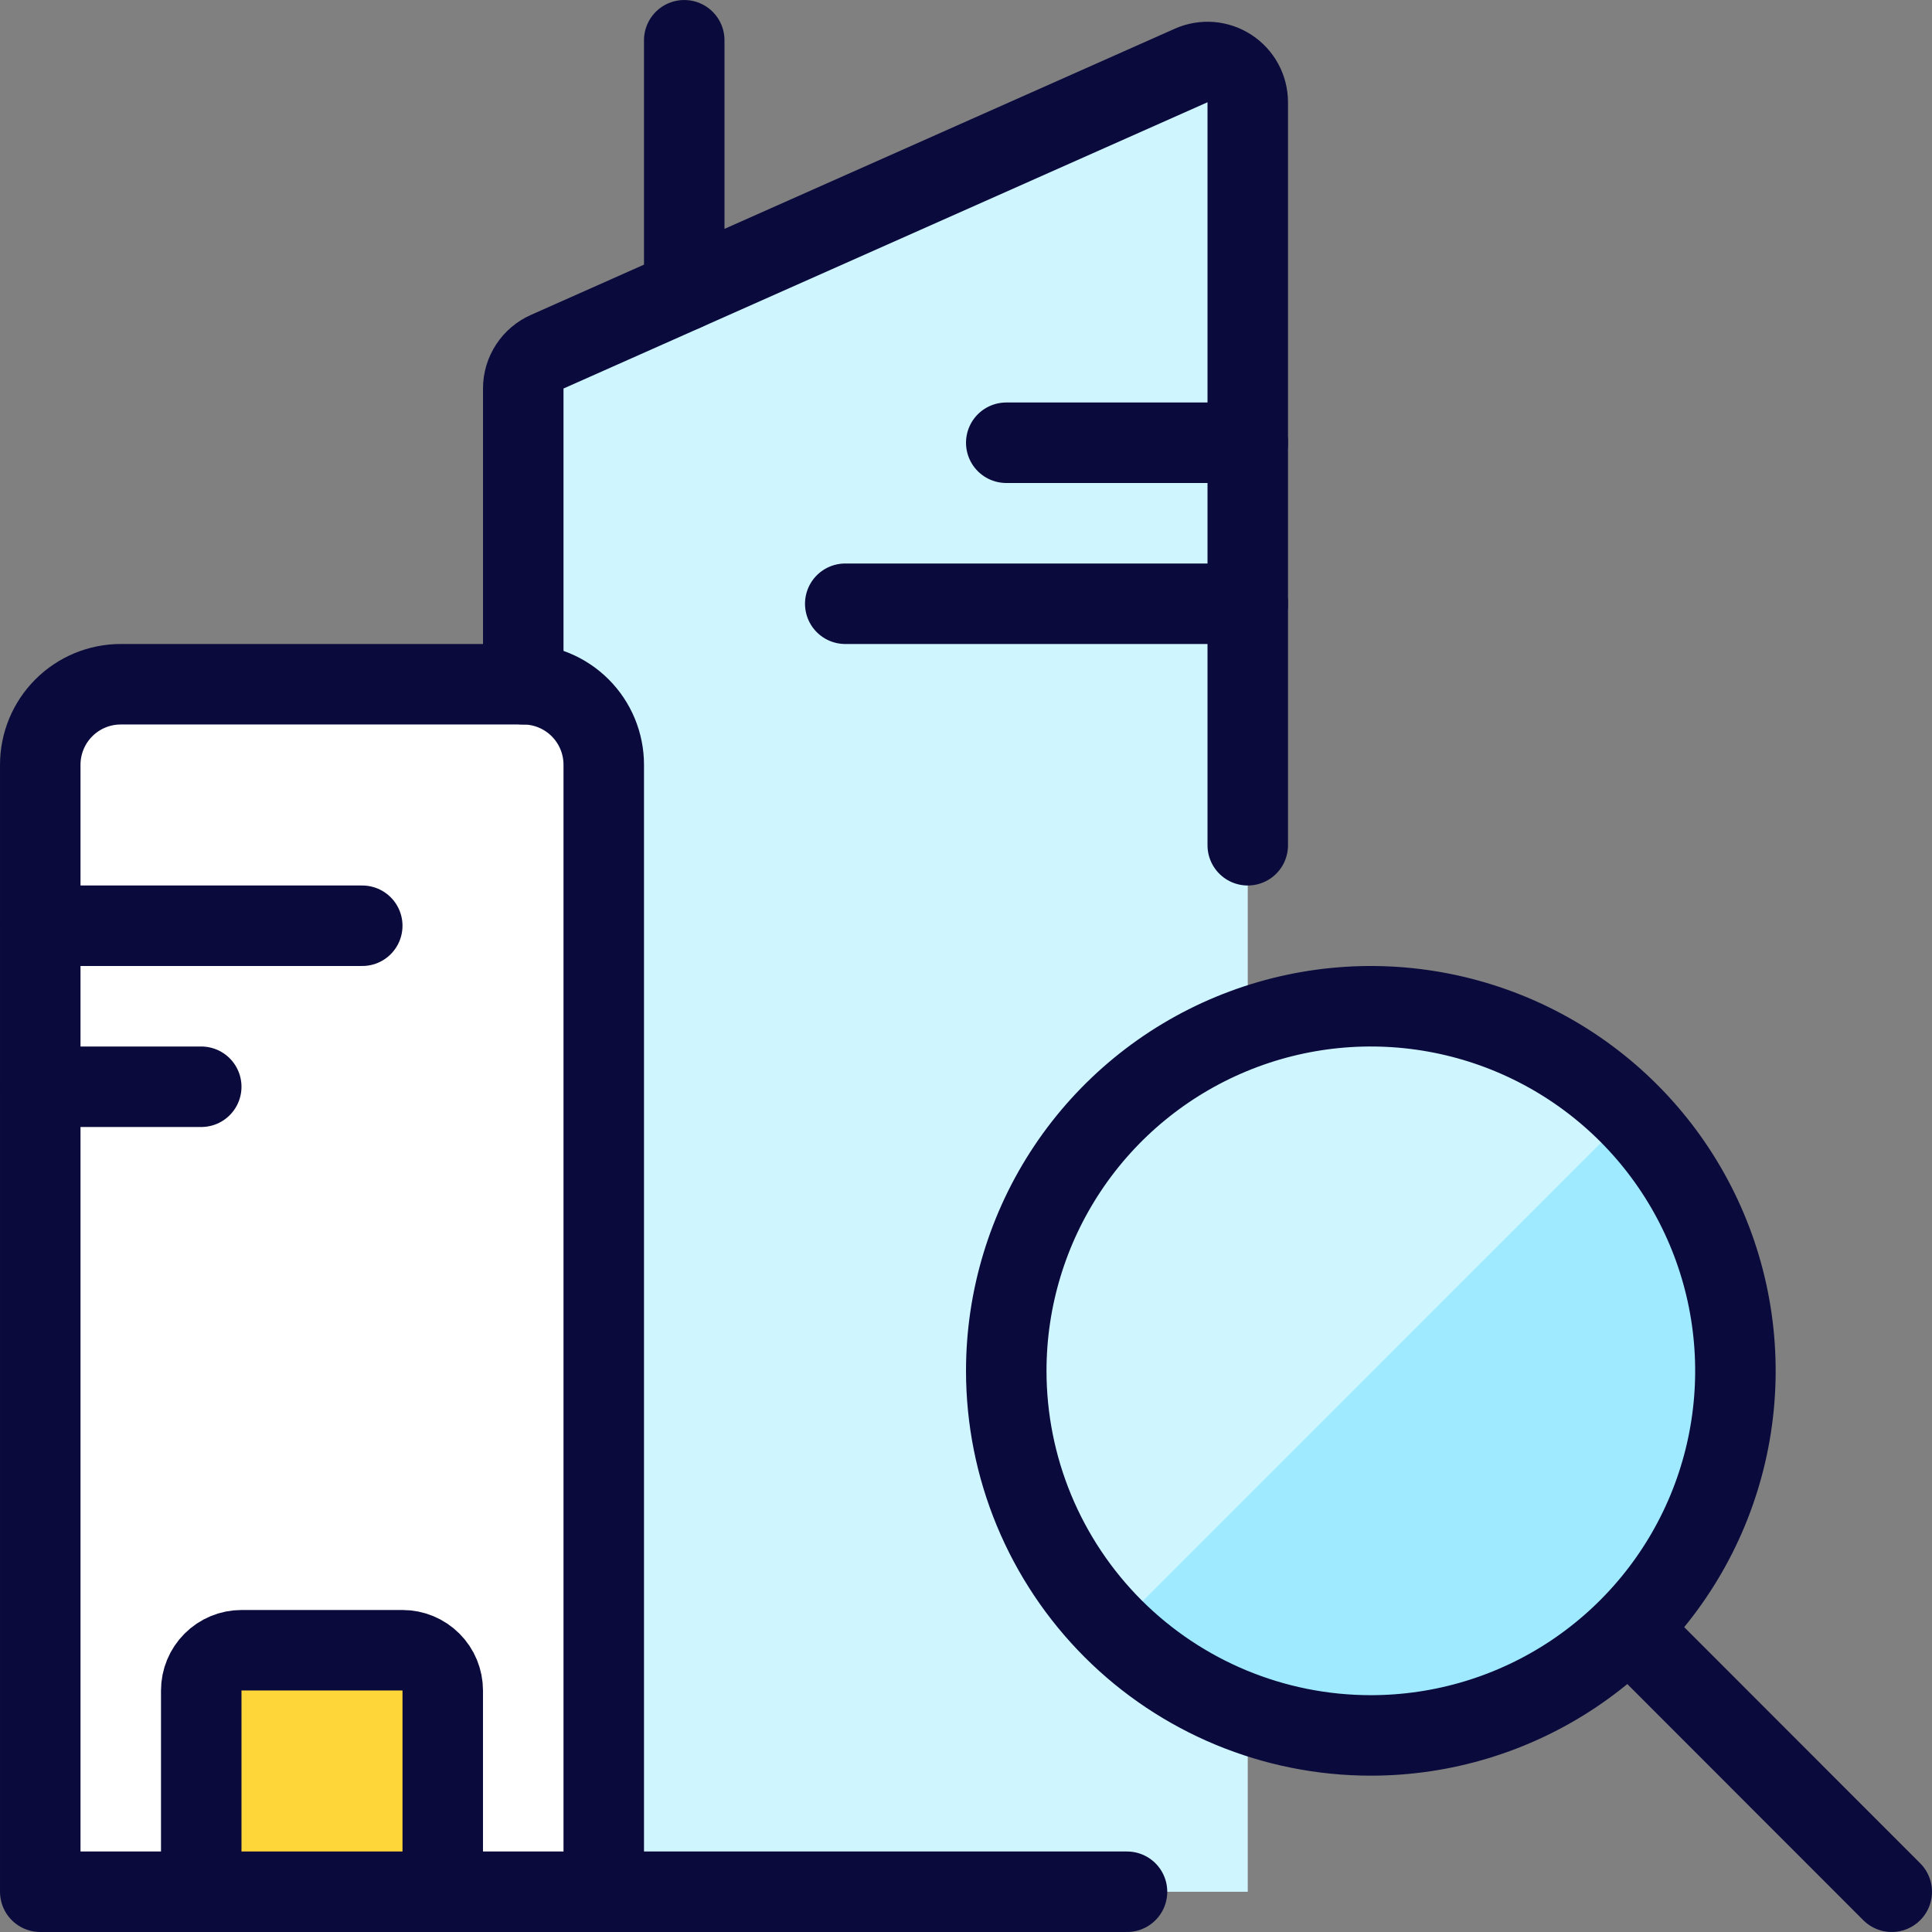
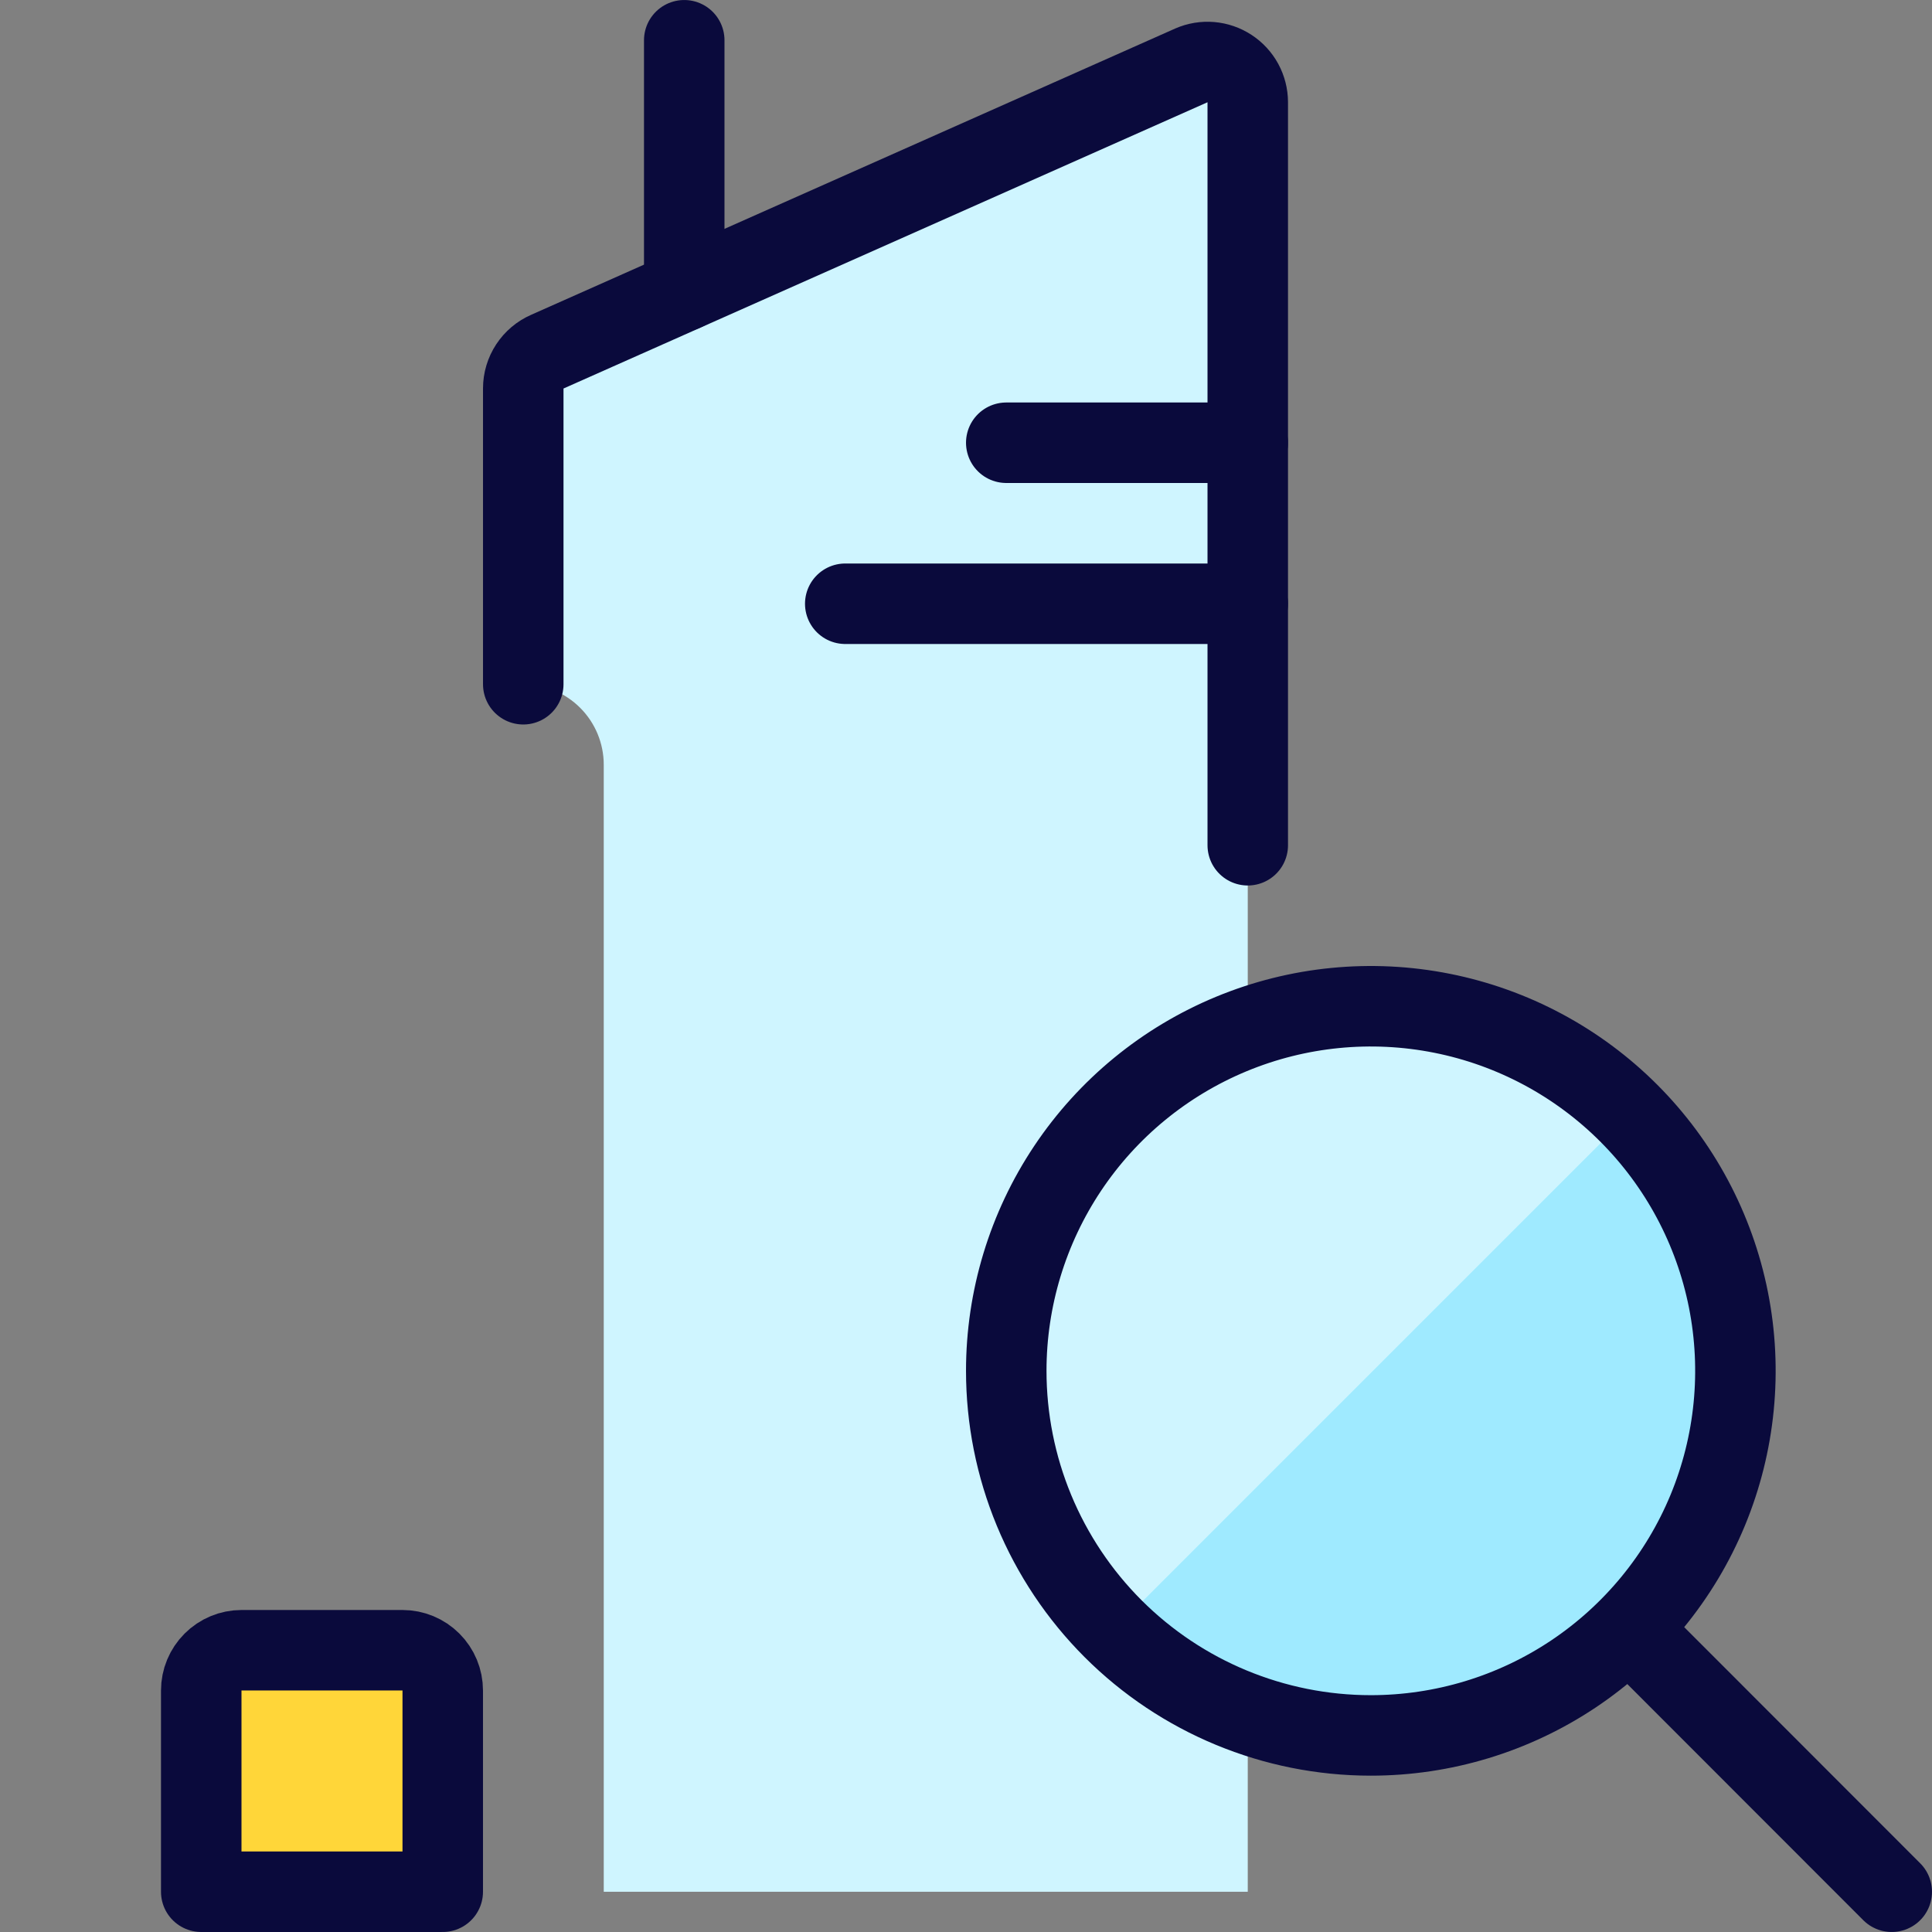
<svg xmlns="http://www.w3.org/2000/svg" width="80" height="80" viewBox="0 0 80 80" fill="none">
  <rect x="0" y="0" width="80" height="80" fill="#808080" stroke="none" />
  <g clip-path="url(#clip0_22_443)">
    <path d="M50.907 2.833C50.675 2.684 50.41 2.594 50.136 2.572C49.861 2.55 49.586 2.596 49.333 2.707L22.667 14.56C22.37 14.689 22.118 14.902 21.94 15.173C21.762 15.443 21.667 15.76 21.667 16.083V28.333C22.551 28.333 23.398 28.684 24.024 29.31C24.649 29.935 25 30.783 25 31.667V78.333H51.667V4.23C51.666 3.952 51.597 3.679 51.464 3.435C51.331 3.191 51.14 2.984 50.907 2.833Z" fill="#CFF5FF" />
-     <path d="M25 78.333H1.667V31.667C1.667 30.783 2.018 29.935 2.643 29.31C3.268 28.684 4.116 28.333 5 28.333H21.667C22.551 28.333 23.398 28.684 24.024 29.31C24.649 29.935 25 30.783 25 31.667V78.333Z" fill="white" stroke="#0A0A3C" stroke-width="3.333" stroke-linecap="round" stroke-linejoin="round" />
    <path d="M21.667 28.333V16.083C21.667 15.76 21.762 15.443 21.94 15.173C22.118 14.902 22.37 14.689 22.667 14.56L49.333 2.707C49.587 2.596 49.863 2.55 50.139 2.573C50.414 2.596 50.68 2.688 50.911 2.839C51.142 2.99 51.333 3.196 51.465 3.439C51.596 3.682 51.666 3.954 51.667 4.23V35" stroke="#0A0A3C" stroke-width="3.333" stroke-linecap="round" stroke-linejoin="round" />
    <path d="M18.333 78.333V70C18.333 69.558 18.158 69.134 17.845 68.822C17.533 68.509 17.109 68.333 16.667 68.333H10C9.558 68.333 9.134 68.509 8.822 68.822C8.509 69.134 8.333 69.558 8.333 70V78.333H18.333Z" fill="#FFD639" stroke="#0A0A3C" stroke-width="3.333" stroke-linecap="round" stroke-linejoin="round" />
-     <path d="M1.667 38.333H15" stroke="#0A0A3C" stroke-width="3.333" stroke-linecap="round" stroke-linejoin="round" />
    <path d="M41.667 18.333H51.667" stroke="#0A0A3C" stroke-width="3.333" stroke-linecap="round" stroke-linejoin="round" />
    <path d="M35 25H51.667" stroke="#0A0A3C" stroke-width="3.333" stroke-linecap="round" stroke-linejoin="round" />
-     <path d="M1.667 45H8.333" stroke="#0A0A3C" stroke-width="3.333" stroke-linecap="round" stroke-linejoin="round" />
    <path d="M28.333 12.037V1.667" stroke="#0A0A3C" stroke-width="3.333" stroke-linecap="round" stroke-linejoin="round" />
-     <path d="M25 78.333H46.667" stroke="#0A0A3C" stroke-width="3.333" stroke-linecap="round" stroke-linejoin="round" />
-     <path d="M56.763 71.86C59.749 71.86 62.668 70.975 65.151 69.316C67.633 67.657 69.568 65.299 70.711 62.541C71.853 59.782 72.152 56.747 71.57 53.818C70.987 50.89 69.55 48.2 67.438 46.088C65.327 43.977 62.637 42.539 59.709 41.957C56.78 41.374 53.745 41.673 50.986 42.816C48.227 43.959 45.87 45.893 44.211 48.376C42.552 50.859 41.667 53.778 41.667 56.763C41.667 58.746 42.057 60.709 42.816 62.541C43.575 64.372 44.687 66.036 46.088 67.438C48.919 70.269 52.759 71.86 56.763 71.86Z" fill="#9FEAFF" />
+     <path d="M56.763 71.86C67.633 67.657 69.568 65.299 70.711 62.541C71.853 59.782 72.152 56.747 71.57 53.818C70.987 50.89 69.55 48.2 67.438 46.088C65.327 43.977 62.637 42.539 59.709 41.957C56.78 41.374 53.745 41.673 50.986 42.816C48.227 43.959 45.87 45.893 44.211 48.376C42.552 50.859 41.667 53.778 41.667 56.763C41.667 58.746 42.057 60.709 42.816 62.541C43.575 64.372 44.687 66.036 46.088 67.438C48.919 70.269 52.759 71.86 56.763 71.86Z" fill="#9FEAFF" />
    <path d="M56.763 41.667C53.772 41.665 50.848 42.553 48.363 44.217C45.877 45.881 43.942 48.246 42.803 51.012C41.664 53.777 41.373 56.819 41.967 59.751C42.56 62.682 44.012 65.372 46.137 67.477L67.47 46.143C66.071 44.725 64.404 43.599 62.566 42.831C60.728 42.062 58.755 41.667 56.763 41.667Z" fill="#CFF5FF" />
    <path d="M56.763 71.86C59.749 71.86 62.668 70.975 65.151 69.316C67.633 67.657 69.568 65.299 70.711 62.541C71.853 59.782 72.152 56.747 71.57 53.818C70.987 50.89 69.55 48.2 67.438 46.088C65.327 43.977 62.637 42.539 59.709 41.957C56.78 41.374 53.745 41.673 50.986 42.816C48.227 43.959 45.87 45.893 44.211 48.376C42.552 50.859 41.667 53.778 41.667 56.763C41.667 58.746 42.057 60.709 42.816 62.541C43.575 64.372 44.687 66.036 46.088 67.438C48.919 70.269 52.759 71.86 56.763 71.86V71.86Z" stroke="#0A0A3C" stroke-width="3.333" stroke-linecap="round" stroke-linejoin="round" />
    <path d="M78.333 78.333L67.507 67.5" stroke="#0A0A3C" stroke-width="3.333" stroke-linecap="round" stroke-linejoin="round" />
  </g>
  <defs>
    <clipPath id="clip0_22_443">
      <rect width="80" height="80" fill="white" />
    </clipPath>
  </defs>
</svg>